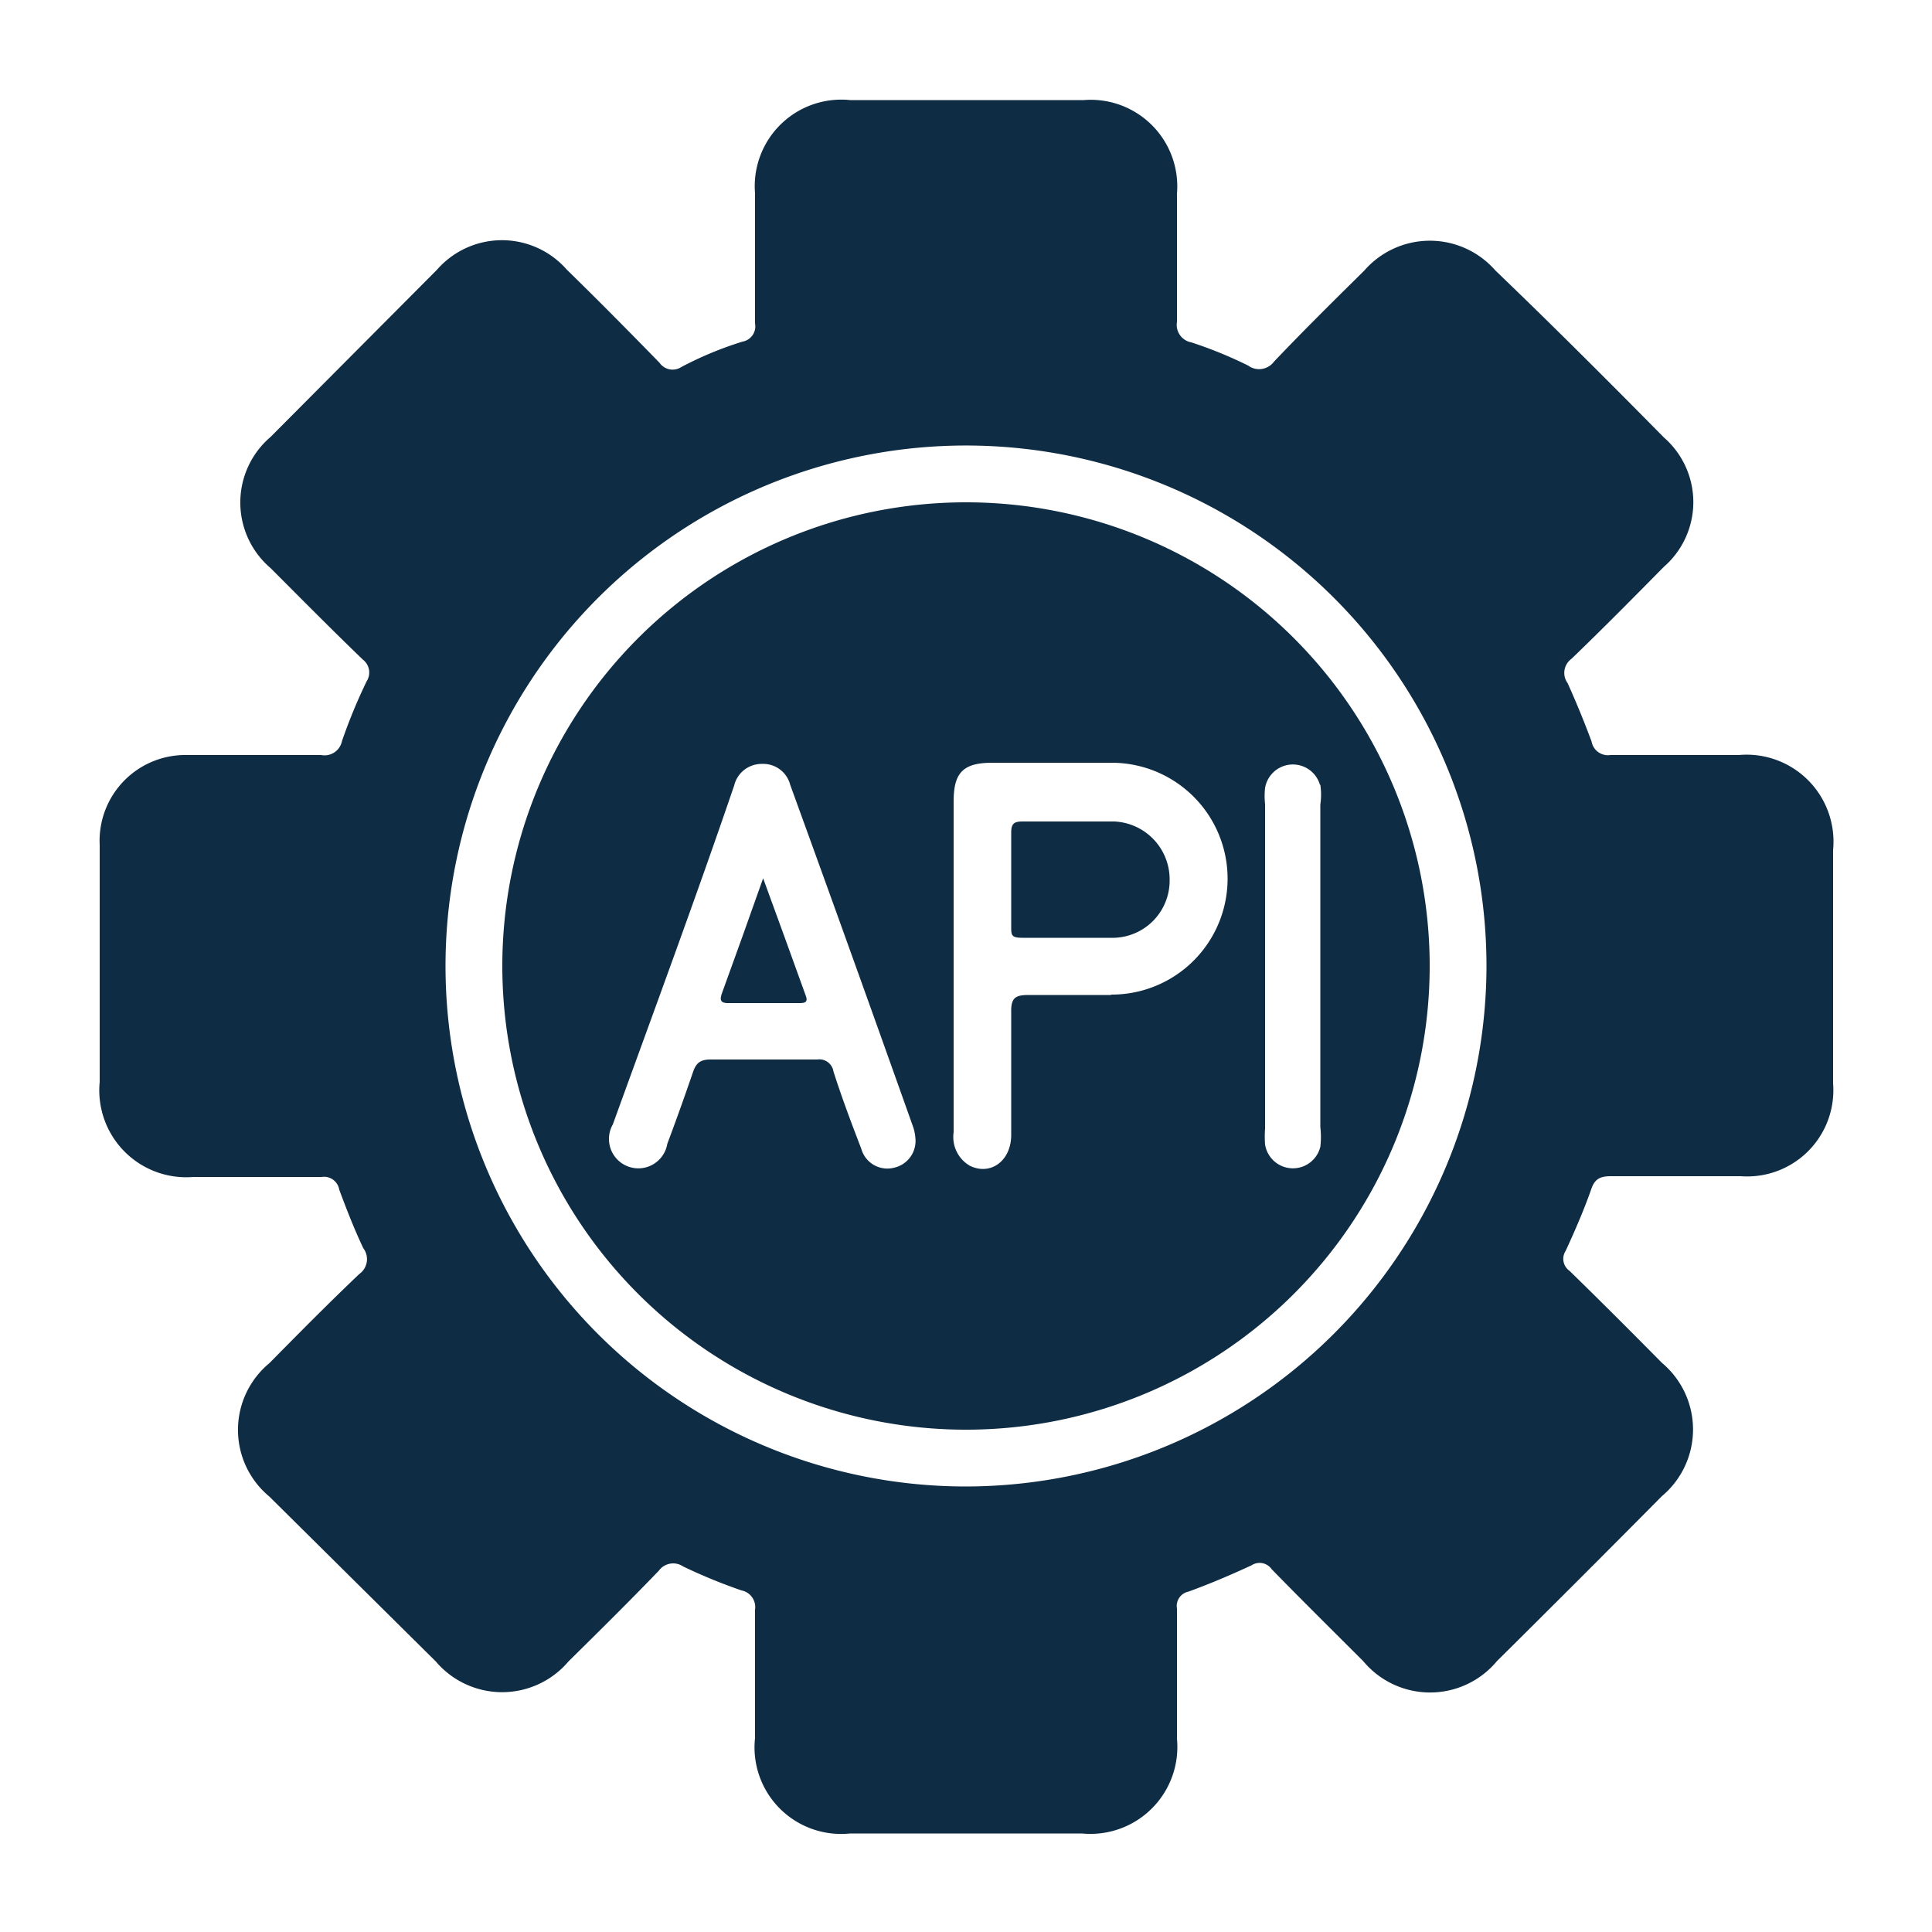
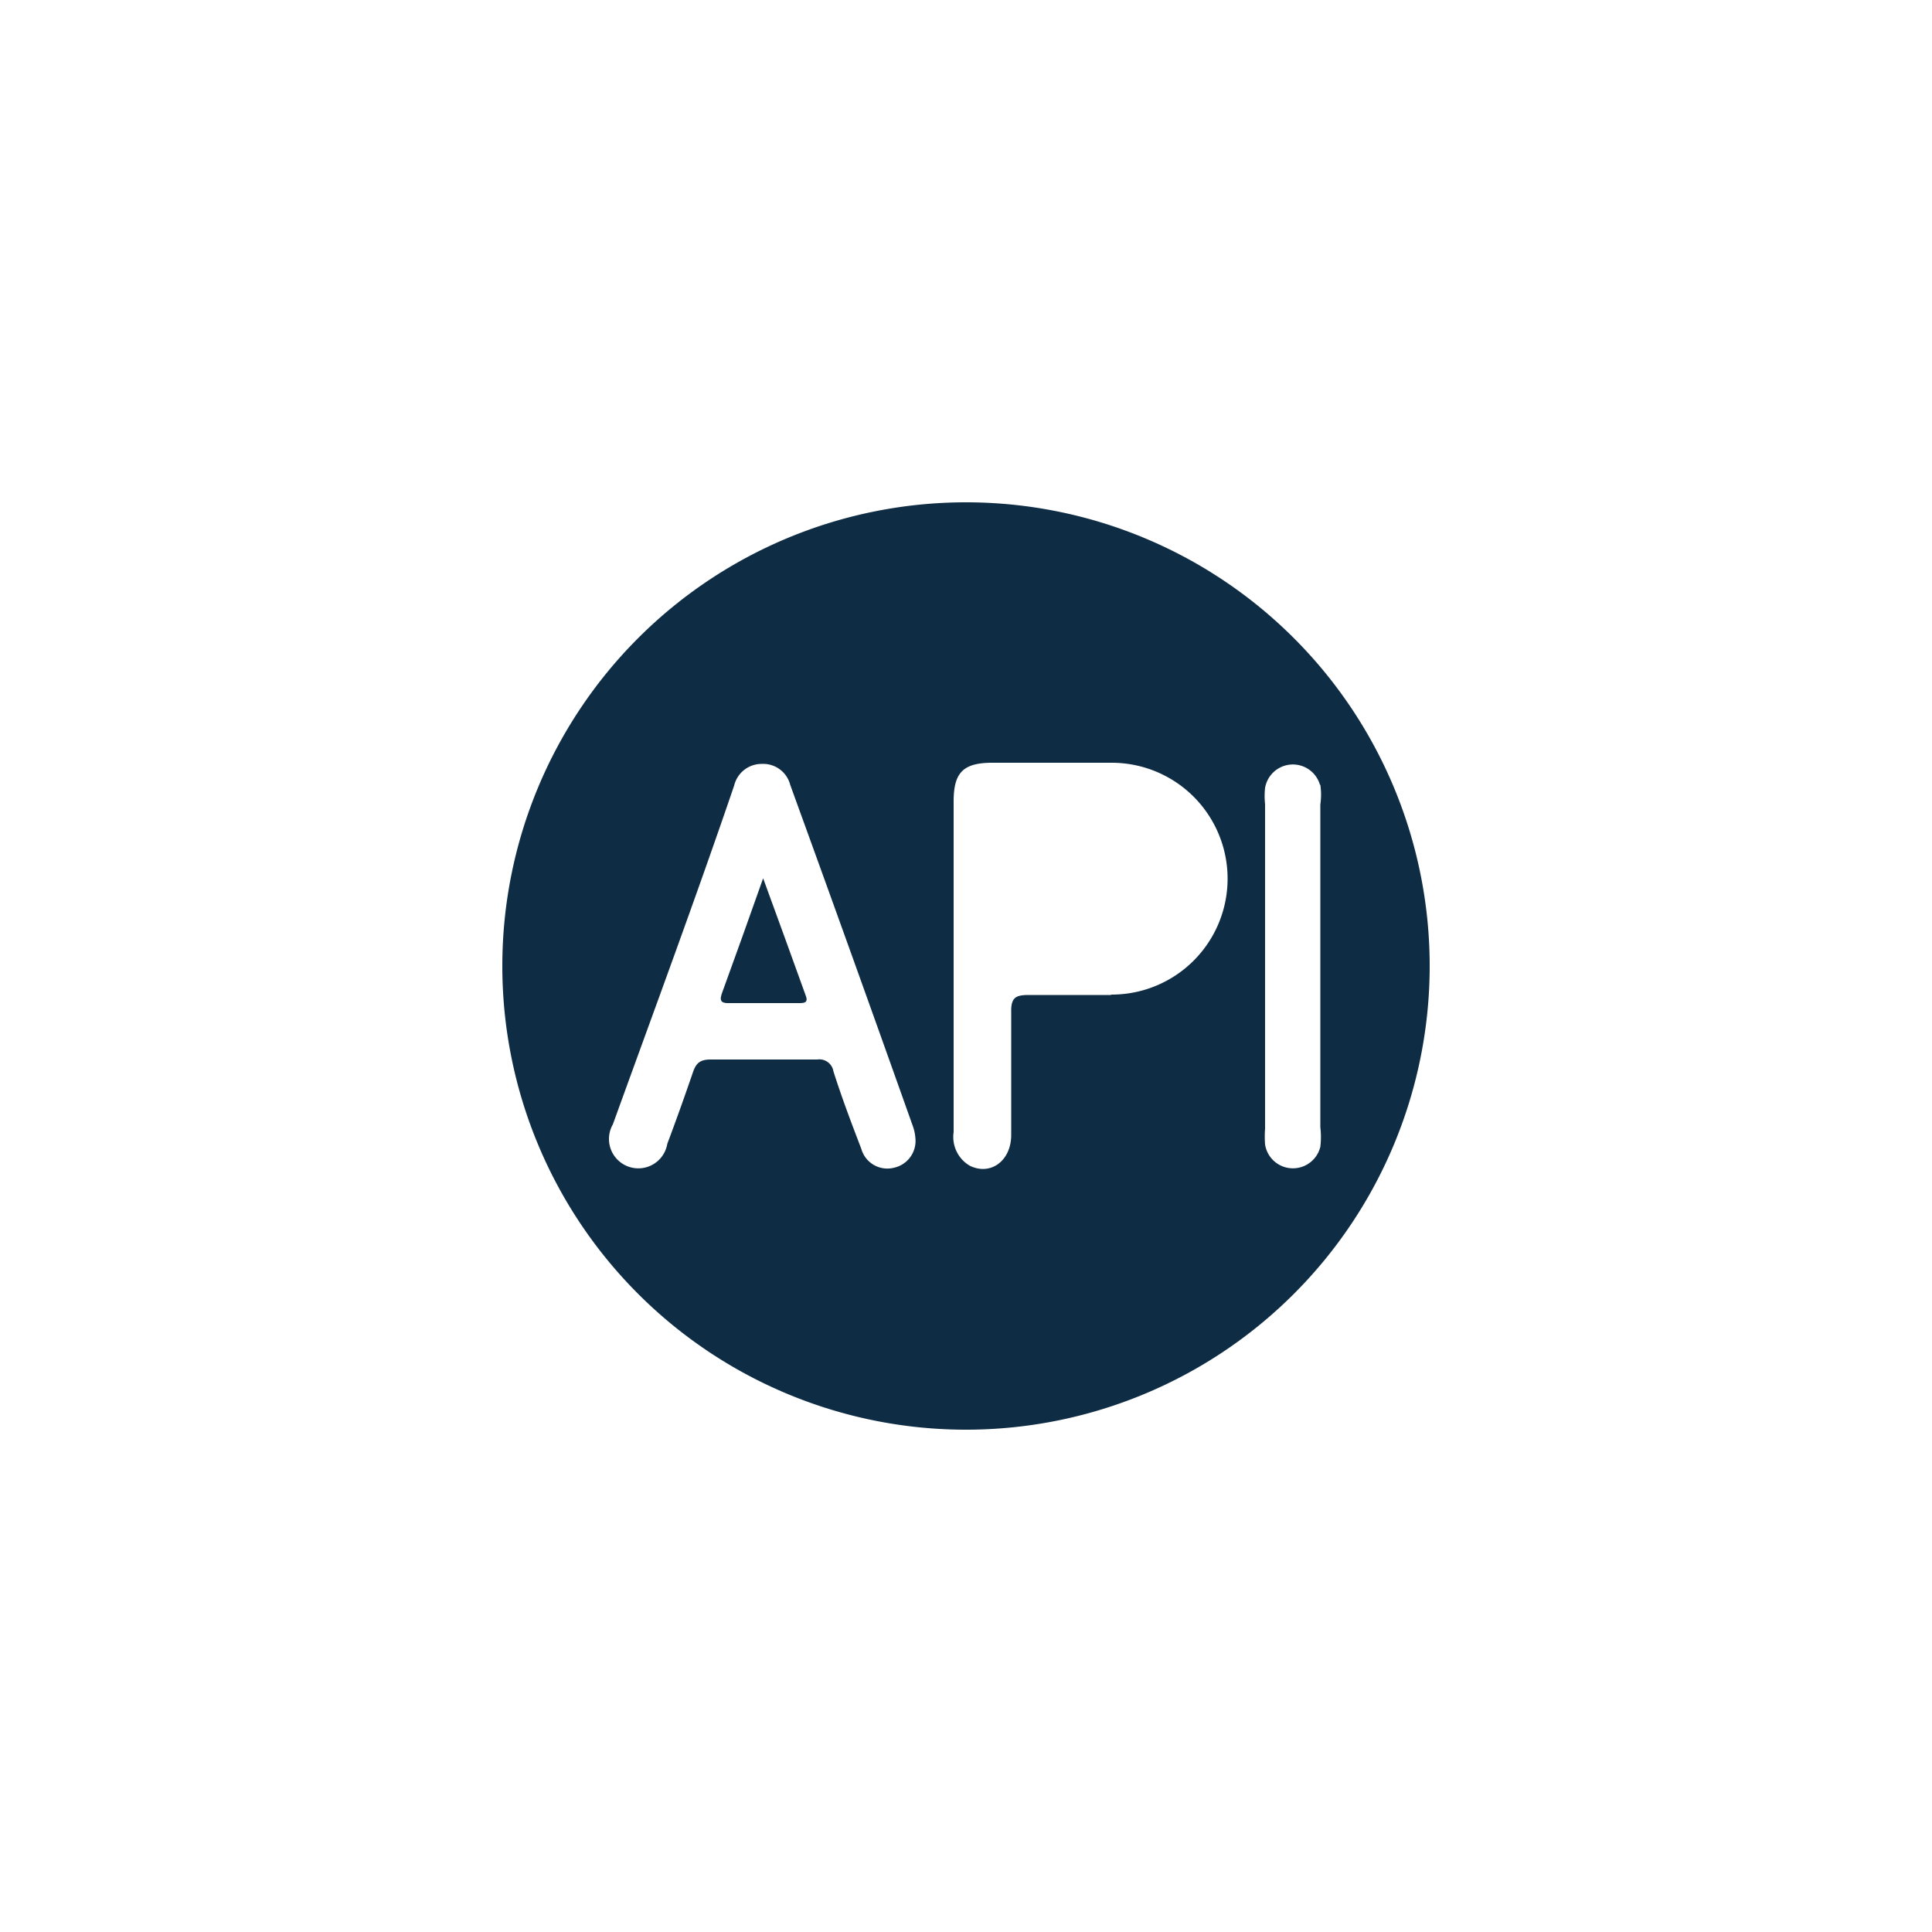
<svg xmlns="http://www.w3.org/2000/svg" id="Layer_1" data-name="Layer 1" viewBox="0 0 50 50">
  <defs>
    <style>.cls-1{fill:#0e2c44;}</style>
  </defs>
-   <path class="cls-1" d="M45,19.54c-1.1,0-2.21,0-3.32,0a.43.43,0,0,1-.49-.35c-.19-.51-.39-1-.62-1.51a.45.45,0,0,1,.1-.63c.81-.78,1.6-1.58,2.39-2.38a2.22,2.22,0,0,0,0-3.35C41.62,9.86,40.16,8.4,38.7,7a2.25,2.25,0,0,0-3.39,0c-.79.78-1.58,1.56-2.34,2.36a.48.48,0,0,1-.67.1,11,11,0,0,0-1.47-.6.46.46,0,0,1-.37-.53c0-1.1,0-2.21,0-3.32a2.24,2.24,0,0,0-2.41-2.42H22A2.24,2.24,0,0,0,19.54,5c0,1.12,0,2.25,0,3.37a.4.4,0,0,1-.32.47,9.19,9.19,0,0,0-1.59.66.41.41,0,0,1-.56-.11c-.79-.81-1.59-1.62-2.4-2.41a2.23,2.23,0,0,0-3.36,0L7,11.31A2.23,2.23,0,0,0,7,14.7c.79.79,1.58,1.59,2.39,2.37a.42.42,0,0,1,.1.56,14,14,0,0,0-.64,1.55.46.46,0,0,1-.54.36c-1.15,0-2.3,0-3.46,0a2.22,2.22,0,0,0-2.27,2.33V28A2.25,2.25,0,0,0,5,30.46c1.11,0,2.21,0,3.32,0a.4.4,0,0,1,.46.33c.19.51.38,1,.62,1.51a.47.47,0,0,1-.1.67c-.79.75-1.56,1.53-2.33,2.31a2.24,2.24,0,0,0,0,3.45L11.28,43a2.25,2.25,0,0,0,3.43,0c.78-.77,1.57-1.55,2.34-2.35a.46.46,0,0,1,.63-.11,14.09,14.09,0,0,0,1.51.62.44.44,0,0,1,.35.5c0,1.11,0,2.22,0,3.32A2.24,2.24,0,0,0,22,47.45h6A2.25,2.25,0,0,0,30.46,45c0-1.13,0-2.25,0-3.37a.38.38,0,0,1,.3-.44c.55-.2,1.09-.43,1.63-.68a.38.38,0,0,1,.52.1c.78.8,1.58,1.59,2.37,2.38a2.25,2.25,0,0,0,3.46,0q2.15-2.13,4.27-4.27a2.25,2.25,0,0,0,0-3.45c-.79-.8-1.59-1.6-2.39-2.38a.38.38,0,0,1-.1-.52c.24-.52.47-1.05.66-1.59.09-.27.23-.34.51-.34,1.12,0,2.24,0,3.36,0a2.23,2.23,0,0,0,2.39-2.4V22A2.25,2.25,0,0,0,45,19.54ZM25,38.47A13.47,13.47,0,1,1,38.47,25.05,13.49,13.49,0,0,1,25,38.47Z" />
  <path class="cls-1" d="M25,13A12,12,0,1,0,37,25,12,12,0,0,0,25,13ZM23.14,30.22a.7.7,0,0,1-.85-.49c-.25-.65-.5-1.31-.72-2a.37.37,0,0,0-.42-.31c-.92,0-1.84,0-2.76,0-.28,0-.38.1-.46.34-.21.61-.43,1.23-.66,1.84a.76.76,0,1,1-1.41-.5C16.91,26.2,18,23.26,19,20.33a.73.73,0,0,1,.72-.56.72.72,0,0,1,.73.54q1.61,4.43,3.18,8.85a1.15,1.15,0,0,1,.06.29A.71.71,0,0,1,23.14,30.22Zm5.6-4.47c-.71,0-1.41,0-2.11,0-.34,0-.47.06-.46.45,0,1,0,2.11,0,3.17,0,.68-.54,1.06-1.07.8a.86.86,0,0,1-.42-.87V20.74c0-.74.24-1,1-1,1,0,2.06,0,3.09,0a3,3,0,1,1,0,6Zm5.43-5.44a1.73,1.73,0,0,1,0,.51c0,1.4,0,2.8,0,4.2v4.15a2.15,2.15,0,0,1,0,.51.73.73,0,0,1-1.43-.06,2.75,2.75,0,0,1,0-.41v-8.4a1.94,1.94,0,0,1,0-.42.73.73,0,0,1,1.42-.08Z" />
  <path class="cls-1" d="M19.75,22.73c-.38,1.07-.71,2-1.05,2.93-.09.23-.06.31.19.3.59,0,1.19,0,1.78,0,.13,0,.26,0,.18-.2C20.5,24.79,20.15,23.82,19.75,22.73Z" />
-   <path class="cls-1" d="M28.84,21.26c-.38,0-.77,0-1.16,0h0c-.41,0-.81,0-1.22,0-.22,0-.29.06-.29.29,0,.81,0,1.62,0,2.43,0,.22,0,.29.29.29.79,0,1.59,0,2.38,0a1.48,1.48,0,0,0,1.43-1.49A1.5,1.5,0,0,0,28.84,21.26Z" />
</svg>